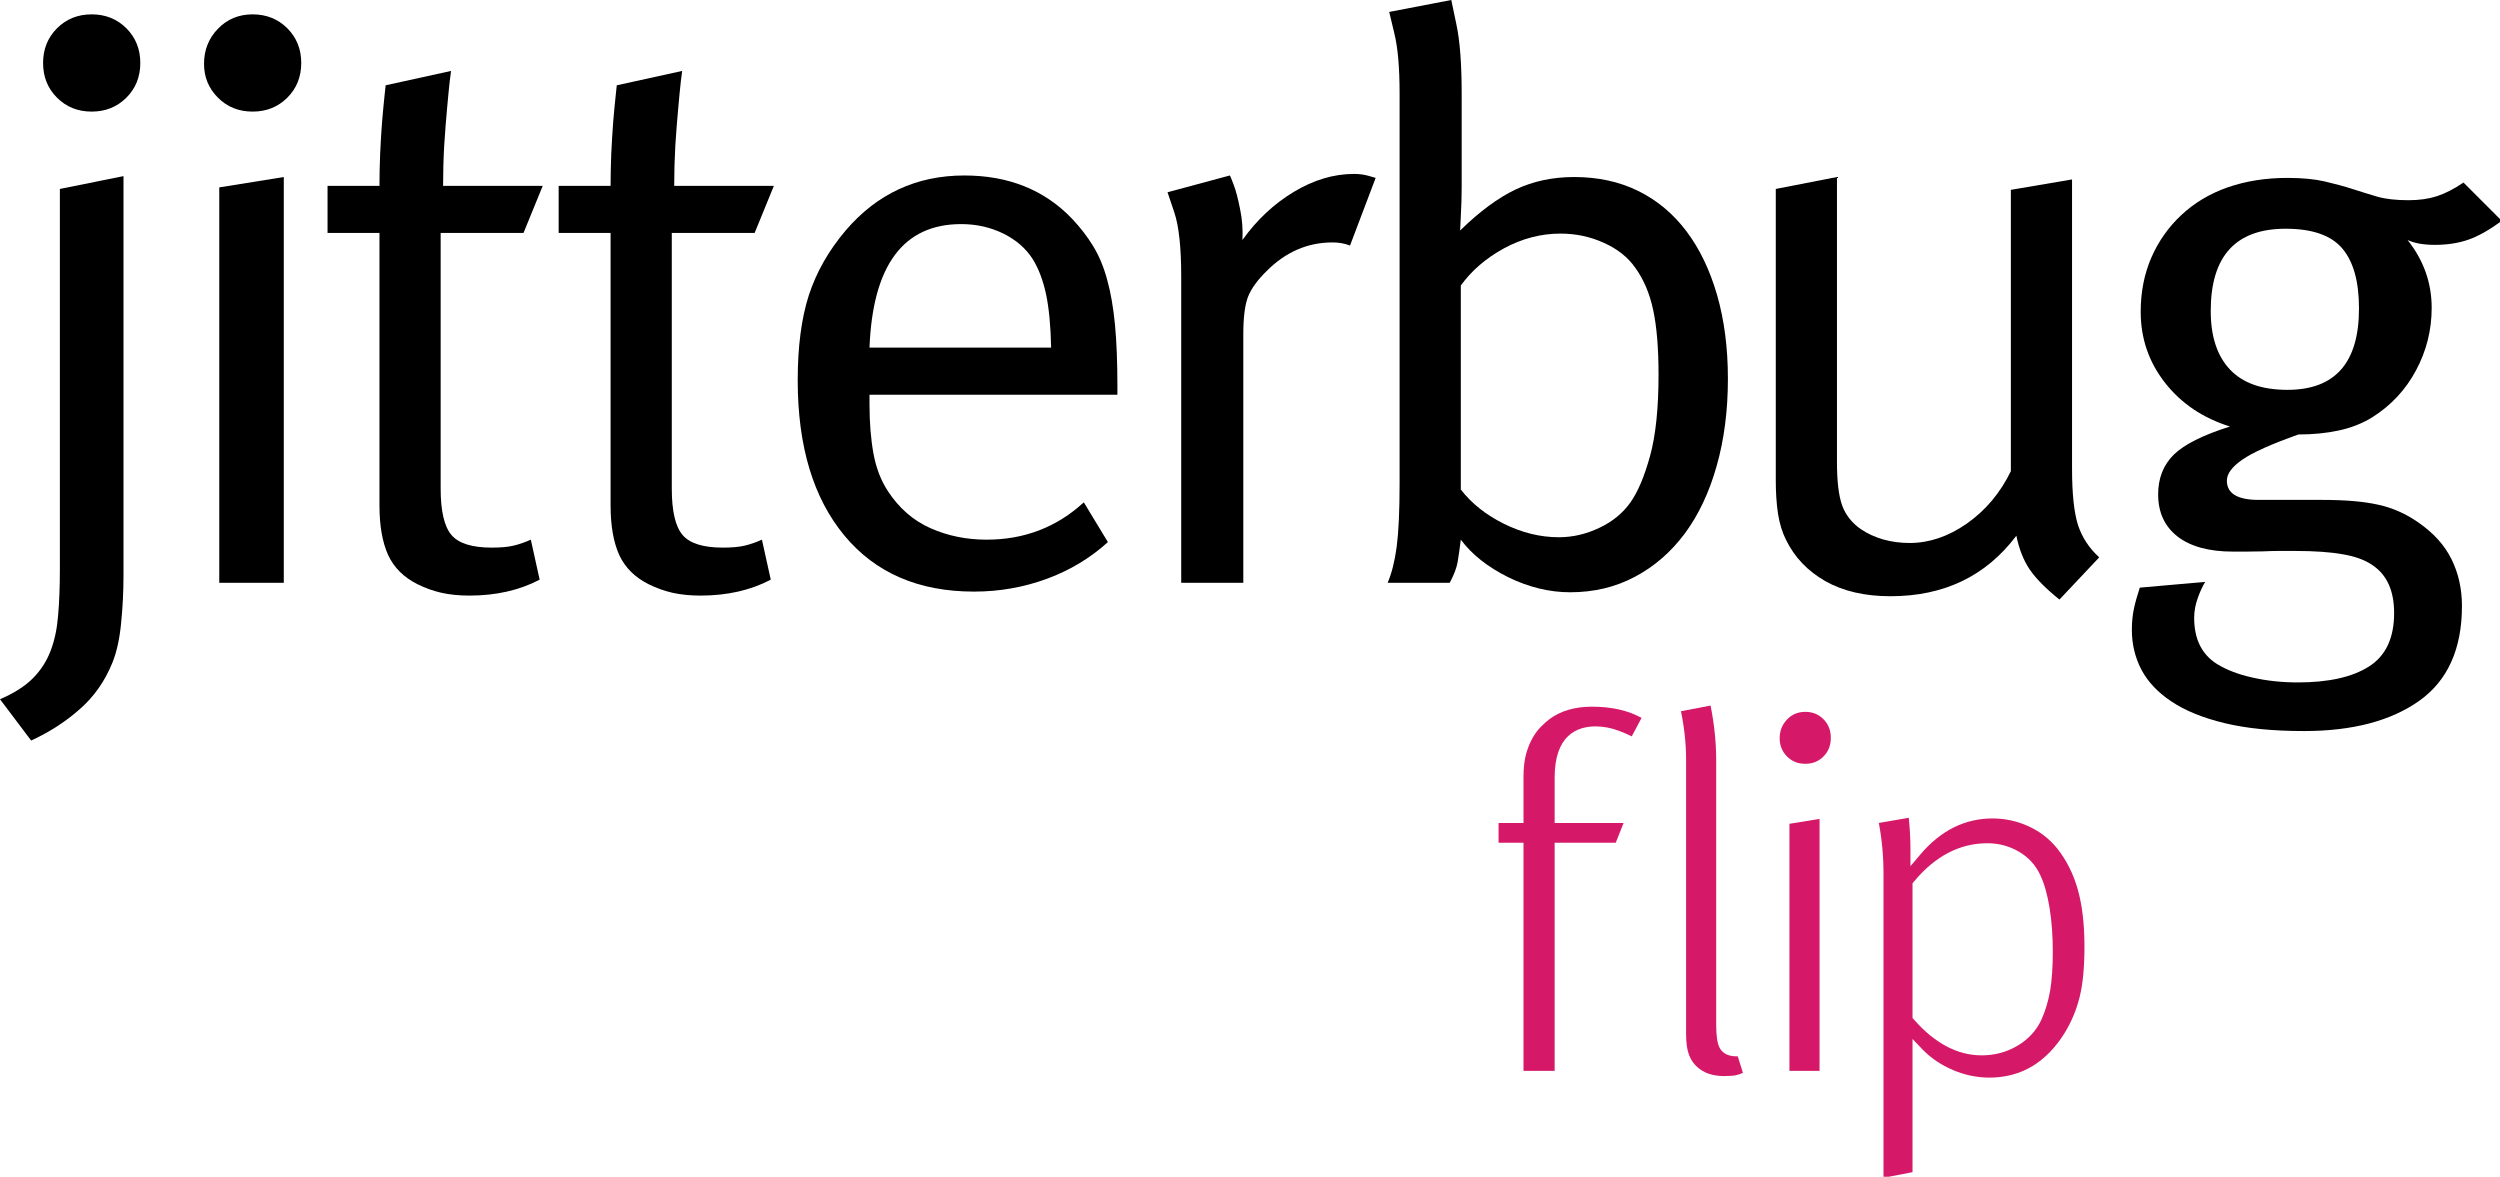
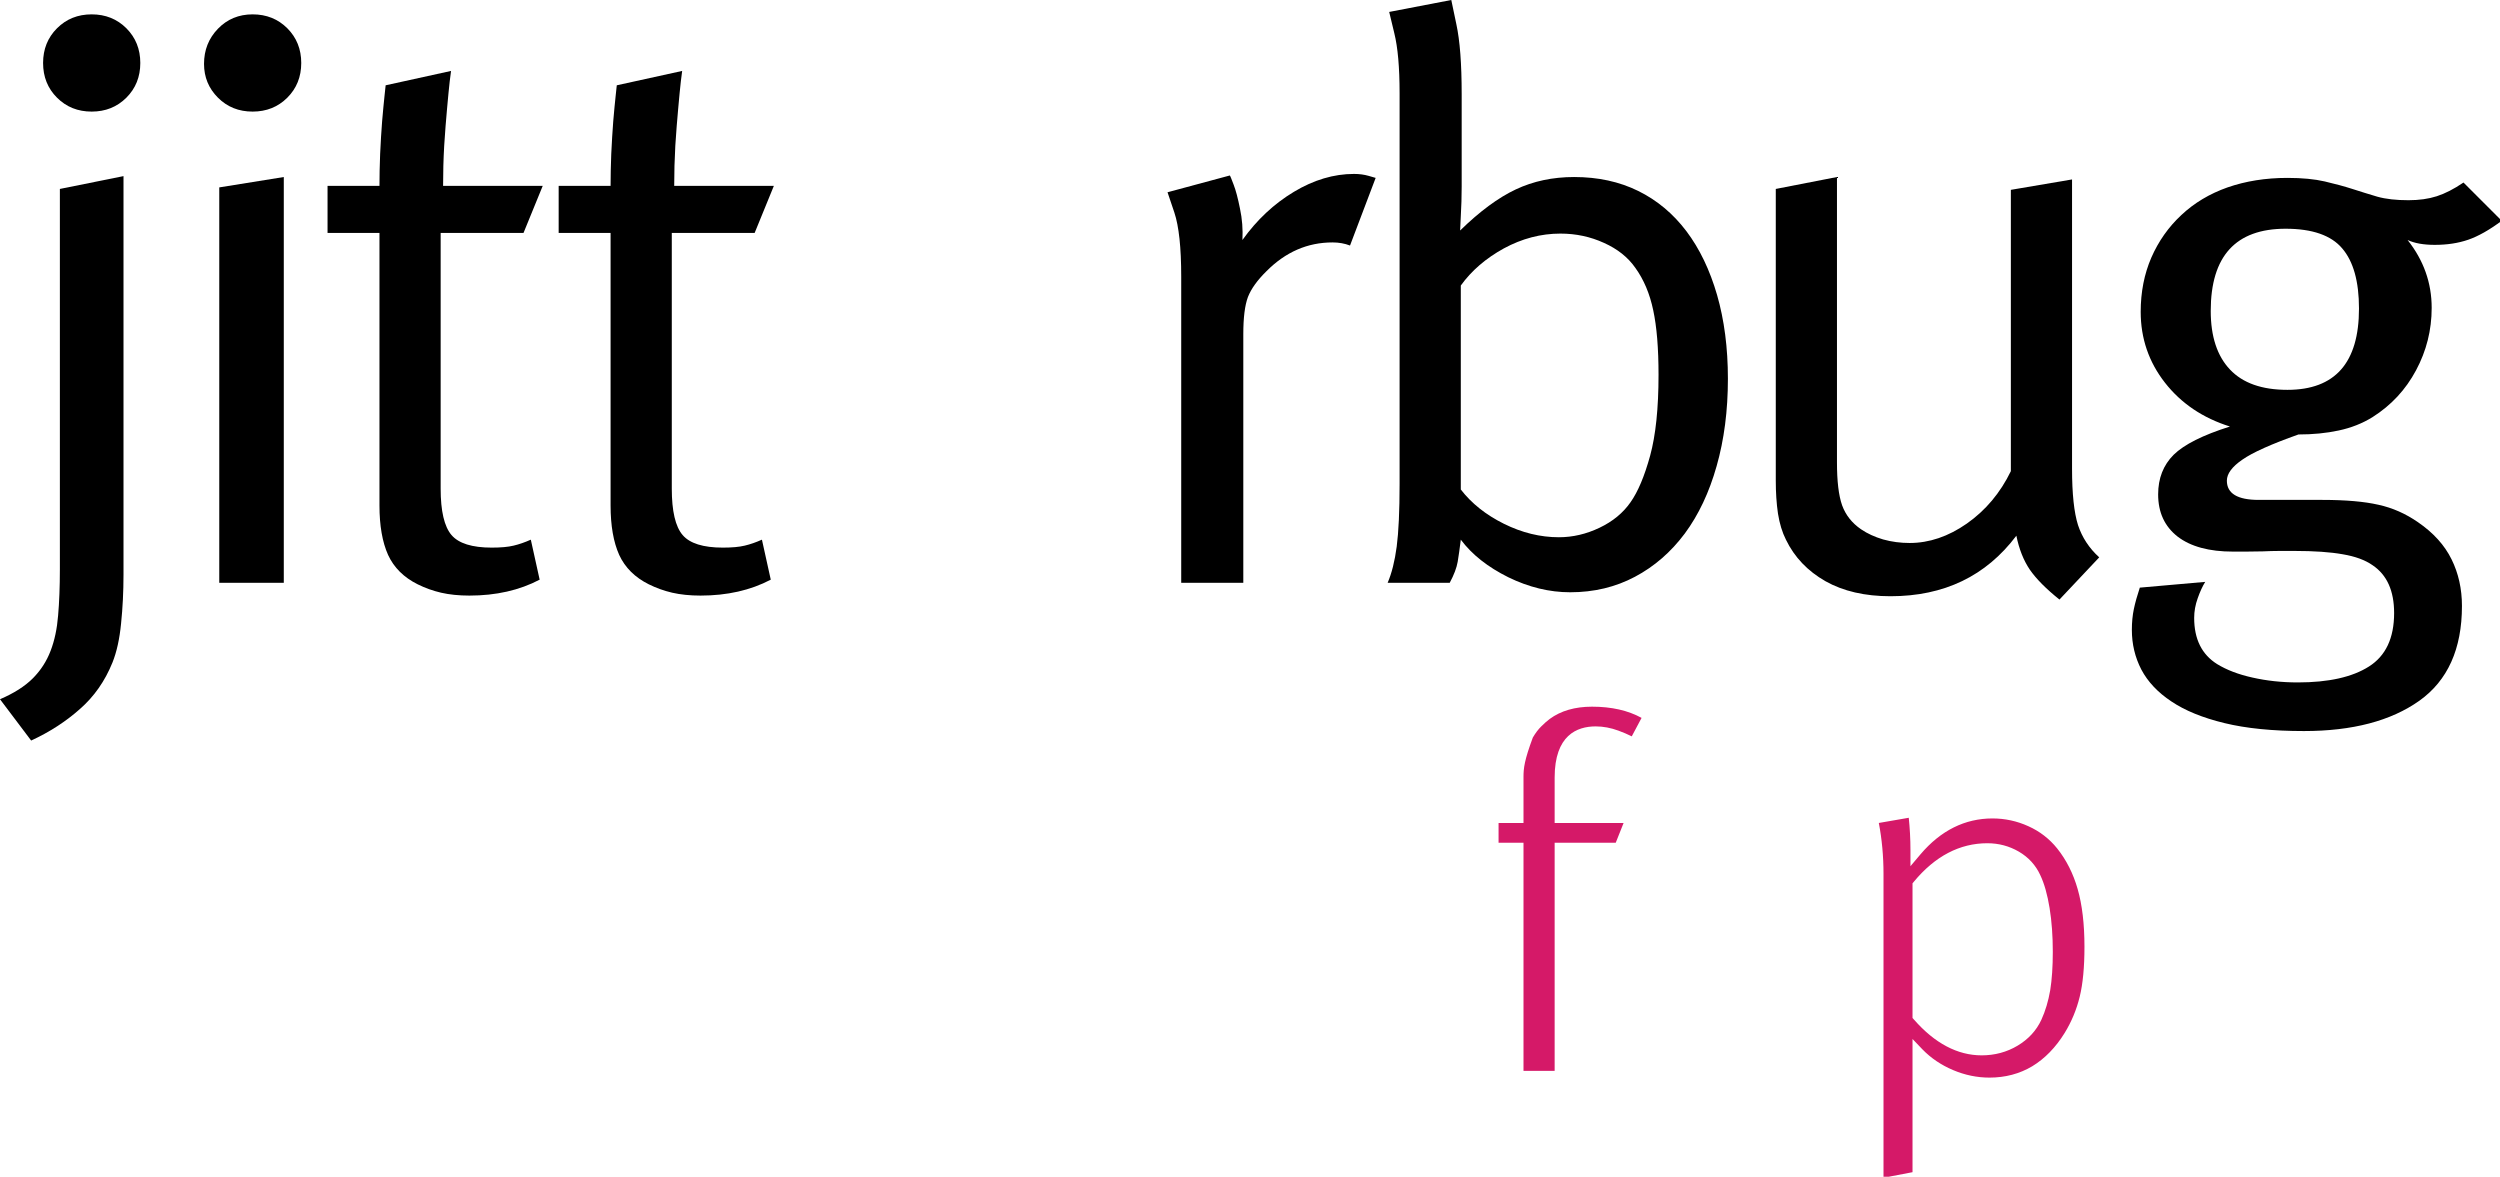
<svg xmlns="http://www.w3.org/2000/svg" width="512px" height="241px" viewBox="0 0 512 241" version="1.1">
  <g id="surface1">
    <path style=" stroke:none;fill-rule:nonzero;fill:rgb(0%,0%,0%);fill-opacity:1;" d="M 25.293 117.723 C 25.293 121.184 25.125 124.512 24.797 127.68 C 24.492 130.848 23.902 133.516 23.031 135.688 C 21.492 139.492 19.277 142.66 16.379 145.195 C 13.508 147.75 10.18 149.914 6.379 151.664 L 0 143.203 C 2.828 141.992 5.066 140.578 6.695 138.949 C 8.324 137.32 9.547 135.43 10.363 133.289 C 11.176 131.176 11.684 128.766 11.902 126.051 C 12.137 123.332 12.262 120.176 12.262 116.59 L 12.262 38.695 L 25.293 36.07 Z M 28.734 12.898 C 28.734 15.738 27.781 18.105 25.883 20.004 C 23.98 21.906 21.605 22.855 18.777 22.855 C 15.938 22.855 13.574 21.906 11.676 20.004 C 9.773 18.105 8.824 15.738 8.824 12.898 C 8.824 10.07 9.773 7.695 11.676 5.793 C 13.574 3.891 15.938 2.941 18.777 2.941 C 21.605 2.941 23.98 3.891 25.883 5.793 C 27.781 7.695 28.734 10.07 28.734 12.898 Z M 28.734 12.898 " />
    <path style=" stroke:none;fill-rule:nonzero;fill:rgb(0%,0%,0%);fill-opacity:1;" d="M 44.906 119.352 L 44.906 38.379 L 58.121 36.254 L 58.121 119.352 Z M 61.695 12.898 C 61.695 15.738 60.742 18.105 58.844 20.004 C 56.941 21.906 54.566 22.855 51.738 22.855 C 48.898 22.855 46.535 21.906 44.637 20.004 C 42.734 18.105 41.785 15.797 41.785 13.082 C 41.785 10.25 42.734 7.852 44.637 5.883 C 46.535 3.926 48.898 2.941 51.738 2.941 C 54.566 2.941 56.941 3.891 58.844 5.793 C 60.742 7.695 61.695 10.07 61.695 12.898 Z M 61.695 12.898 " />
    <path style=" stroke:none;fill-rule:nonzero;fill:rgb(0%,0%,0%);fill-opacity:1;" d="M 107.215 47.703 L 90.246 47.703 L 90.246 100.07 C 90.246 104.664 90.984 107.832 92.465 109.574 C 93.938 111.293 96.684 112.152 100.699 112.152 C 102.566 112.152 104.059 112.02 105.18 111.746 C 106.324 111.477 107.5 111.066 108.711 110.523 L 110.52 118.715 C 106.379 120.891 101.582 121.977 96.129 121.977 C 93.957 121.977 92.023 121.773 90.34 121.387 C 88.641 120.992 87.047 120.414 85.543 119.668 C 82.703 118.254 80.676 116.25 79.48 113.648 C 78.301 111.023 77.715 107.652 77.715 103.508 L 77.715 47.703 L 67.082 47.703 L 67.082 38.062 L 77.715 38.062 C 77.715 36.105 77.758 33.934 77.852 31.547 C 77.961 29.137 78.098 26.906 78.258 24.848 C 78.438 22.766 78.598 21.023 78.754 19.598 C 78.902 18.184 78.98 17.469 78.98 17.469 L 92.375 14.527 C 92.375 14.527 92.285 15.242 92.102 16.656 C 91.945 18.082 91.762 19.938 91.559 22.223 C 91.344 24.52 91.152 27.055 90.973 29.828 C 90.812 32.609 90.746 35.348 90.746 38.062 L 111.152 38.062 Z M 107.215 47.703 " />
    <path style=" stroke:none;fill-rule:nonzero;fill:rgb(0%,0%,0%);fill-opacity:1;" d="M 154.551 47.703 L 137.582 47.703 L 137.582 100.07 C 137.582 104.664 138.316 107.832 139.801 109.574 C 141.27 111.293 144.02 112.152 148.035 112.152 C 149.902 112.152 151.395 112.02 152.516 111.746 C 153.656 111.477 154.832 111.066 156.043 110.523 L 157.852 118.715 C 153.715 120.891 148.918 121.977 143.465 121.977 C 141.293 121.977 139.359 121.773 137.672 121.387 C 135.977 120.992 134.379 120.414 132.875 119.668 C 130.035 118.254 128.012 116.25 126.812 113.648 C 125.637 111.023 125.047 107.652 125.047 103.508 L 125.047 47.703 L 114.414 47.703 L 114.414 38.062 L 125.047 38.062 C 125.047 36.105 125.094 33.934 125.184 31.547 C 125.297 29.137 125.434 26.906 125.59 24.848 C 125.773 22.766 125.93 21.023 126.09 19.598 C 126.234 18.184 126.316 17.469 126.316 17.469 L 139.707 14.527 C 139.707 14.527 139.617 15.242 139.438 16.656 C 139.277 18.082 139.098 19.938 138.895 22.223 C 138.68 24.52 138.488 27.055 138.305 29.828 C 138.148 32.609 138.078 35.348 138.078 38.062 L 158.488 38.062 Z M 154.551 47.703 " />
-     <path style=" stroke:none;fill-rule:nonzero;fill:rgb(0%,0%,0%);fill-opacity:1;" d="M 215.27 71.195 C 215.18 66.734 214.828 63.082 214.23 60.242 C 213.617 57.414 212.715 55.023 211.516 53.09 C 210.121 50.895 208.121 49.141 205.496 47.84 C 202.871 46.551 199.988 45.895 196.852 45.895 C 185 45.895 178.73 54.336 178.074 71.195 Z M 178.074 80.836 L 178.074 82.781 C 178.074 86.582 178.348 89.965 178.891 92.918 C 179.434 95.848 180.406 98.395 181.832 100.566 C 184.117 104.074 187.035 106.609 190.562 108.172 C 194.094 109.742 197.918 110.523 202.059 110.523 C 209.773 110.523 216.414 107.98 221.965 102.875 L 226.898 111.023 C 223.301 114.281 219.137 116.793 214.41 118.535 C 209.672 120.277 204.691 121.16 199.477 121.16 C 188.133 121.16 179.273 117.336 172.918 109.664 C 166.547 101.969 163.371 91.379 163.371 77.891 C 163.371 71.047 164.117 65.254 165.633 60.512 C 167.172 55.781 169.68 51.348 173.188 47.207 C 179.613 39.691 187.715 35.938 197.488 35.938 C 206.535 35.938 213.879 38.879 219.523 44.762 C 221.266 46.605 222.734 48.508 223.914 50.465 C 225.109 52.434 226.062 54.719 226.762 57.344 C 227.488 59.945 228.008 62.992 228.348 66.488 C 228.676 69.961 228.844 74.137 228.844 79.023 L 228.844 80.836 Z M 178.074 80.836 " />
    <path style=" stroke:none;fill-rule:nonzero;fill:rgb(0%,0%,0%);fill-opacity:1;" d="M 276.484 50.285 C 275.398 49.863 274.199 49.648 272.91 49.648 C 267.773 49.648 263.27 51.617 259.379 55.535 C 257.504 57.379 256.234 59.145 255.578 60.828 C 254.945 62.527 254.629 65.062 254.629 68.434 L 254.629 119.352 L 241.914 119.352 L 241.914 56.664 C 241.914 50.691 241.438 46.324 240.512 43.539 C 239.57 40.77 239.109 39.375 239.109 39.375 L 251.867 35.938 C 251.961 36.027 252.207 36.648 252.637 37.793 C 253.09 38.945 253.52 40.586 253.949 42.727 C 254.402 44.84 254.562 46.98 254.449 49.152 C 257.398 45.023 260.918 41.73 264.992 39.285 C 269.062 36.84 273.156 35.621 277.297 35.621 C 278.383 35.621 279.391 35.754 280.332 36.027 C 281.258 36.297 281.734 36.434 281.734 36.434 Z M 276.484 50.285 " />
    <path style=" stroke:none;fill-rule:nonzero;fill:rgb(0%,0%,0%);fill-opacity:1;" d="M 339.668 76.762 C 339.668 71.309 339.305 66.895 338.582 63.547 C 337.879 60.172 336.66 57.277 334.918 54.855 C 333.402 52.684 331.262 50.984 328.492 49.742 C 325.707 48.473 322.746 47.84 319.578 47.84 C 315.562 47.84 311.703 48.859 307.992 50.871 C 304.305 52.898 301.363 55.434 299.172 58.477 L 299.172 100.25 C 301.363 103.09 304.305 105.434 307.992 107.266 C 311.703 109.109 315.461 110.027 319.262 110.027 C 322.09 110.027 324.871 109.383 327.586 108.082 C 330.301 106.789 332.406 105.047 333.922 102.875 C 335.461 100.703 336.793 97.523 337.949 93.324 C 339.09 89.141 339.668 83.617 339.668 76.762 Z M 353.875 77.574 C 353.875 84.094 353.105 90.055 351.566 95.453 C 350.051 100.828 347.879 105.434 345.051 109.258 C 342.215 113.059 338.809 116.023 334.828 118.129 C 330.867 120.234 326.457 121.297 321.566 121.297 C 317.316 121.297 313.086 120.266 308.898 118.219 C 304.703 116.137 301.457 113.578 299.172 110.523 C 298.957 112.277 298.742 113.785 298.535 115.051 C 298.32 116.297 297.777 117.723 296.906 119.352 L 284.191 119.352 C 285.031 117.395 285.652 114.914 286.047 111.93 C 286.434 108.941 286.637 104.676 286.637 99.121 L 286.637 19.102 C 286.637 13.793 286.273 9.688 285.551 6.789 C 284.848 3.891 284.508 2.445 284.508 2.445 L 297.223 0 C 297.223 0 297.562 1.664 298.266 4.98 C 298.988 8.305 299.352 13.07 299.352 19.281 L 299.352 38.199 C 299.352 40.281 299.285 42.309 299.172 44.266 C 299.078 46.234 299.035 47.207 299.035 47.207 C 303.039 43.293 306.84 40.484 310.438 38.789 C 314.023 37.102 318.004 36.254 322.383 36.254 C 327.27 36.254 331.637 37.203 335.504 39.105 C 339.363 41.004 342.656 43.754 345.371 47.344 C 348.086 50.941 350.176 55.297 351.66 60.422 C 353.129 65.523 353.875 71.238 353.875 77.574 Z M 353.875 77.574 " />
    <path style=" stroke:none;fill-rule:nonzero;fill:rgb(0%,0%,0%);fill-opacity:1;" d="M 421.777 122.789 C 419.062 120.617 417.039 118.582 415.715 116.68 C 414.414 114.758 413.496 112.426 412.953 109.711 C 406.73 117.98 398.137 122.109 387.164 122.109 C 381.938 122.109 377.5 121.082 373.859 119.035 C 370.207 116.953 367.5 114.121 365.758 110.523 C 365 109.02 364.457 107.242 364.129 105.184 C 363.824 103.102 363.68 100.863 363.68 98.441 L 363.68 38.695 L 376.211 36.254 L 376.211 94.684 C 376.211 98.52 376.551 101.449 377.254 103.465 C 377.977 105.457 379.266 107.109 381.145 108.398 C 382.434 109.281 383.949 109.969 385.668 110.48 C 387.41 110.965 389.223 111.203 391.098 111.203 C 395.102 111.203 399.016 109.879 402.816 107.223 C 406.641 104.539 409.652 100.965 411.824 96.496 L 411.824 38.879 L 424.355 36.75 L 424.355 95.996 C 424.355 101.133 424.766 104.98 425.578 107.539 C 426.414 110.07 427.863 112.277 429.922 114.145 Z M 421.777 122.789 " />
    <path style=" stroke:none;fill-rule:nonzero;fill:rgb(0%,0%,0%);fill-opacity:1;" d="M 483.121 63.184 C 483.121 57.637 481.969 53.531 479.684 50.871 C 477.418 48.191 473.551 46.844 468.098 46.844 C 457.871 46.844 452.758 52.457 452.758 63.68 C 452.758 68.91 454.07 72.902 456.695 75.676 C 459.32 78.457 463.234 79.84 468.461 79.84 C 478.234 79.84 483.121 74.293 483.121 63.184 Z M 512.352 45.215 C 509.84 47.094 507.555 48.383 505.473 49.105 C 503.414 49.809 501.141 50.148 498.641 50.148 C 496.344 50.148 494.488 49.82 493.074 49.152 C 496.355 53.293 498.008 57.922 498.008 63.047 C 498.008 67.605 496.934 71.871 494.797 75.855 C 492.68 79.816 489.727 82.996 485.926 85.406 C 483.844 86.707 481.516 87.625 478.957 88.168 C 476.426 88.711 473.676 88.98 470.723 88.98 C 465.168 90.949 461.332 92.668 459.23 94.141 C 457.113 95.59 456.062 97.027 456.062 98.441 C 456.062 101.066 458.234 102.379 462.578 102.379 L 475.609 102.379 C 480.406 102.379 484.23 102.719 487.102 103.375 C 490 104.008 492.691 105.207 495.203 106.949 C 498.371 109.121 500.656 111.656 502.082 114.555 C 503.496 117.426 504.207 120.594 504.207 124.102 C 504.207 132.906 501.289 139.379 495.473 143.52 C 489.648 147.648 481.773 149.719 471.855 149.719 C 465.453 149.719 460.023 149.176 455.566 148.09 C 451.098 147.004 447.477 145.523 444.703 143.656 C 441.922 141.812 439.875 139.637 438.551 137.137 C 437.25 134.625 436.605 131.91 436.605 128.992 C 436.605 127.453 436.742 126.027 437.012 124.738 C 437.285 123.434 437.691 121.977 438.234 120.348 L 451.629 119.168 C 451.086 120.039 450.566 121.16 450.09 122.52 C 449.602 123.875 449.367 125.211 449.367 126.547 C 449.367 130.891 450.926 134.039 454.07 136.008 C 456.027 137.207 458.438 138.133 461.312 138.766 C 464.207 139.422 467.297 139.762 470.586 139.762 C 476.887 139.762 481.742 138.676 485.156 136.504 C 488.598 134.332 490.316 130.676 490.316 125.551 C 490.316 120.992 488.844 117.742 485.926 115.773 C 484.387 114.688 482.328 113.941 479.773 113.512 C 477.238 113.059 473.945 112.832 469.91 112.832 C 469.027 112.832 468.008 112.832 466.832 112.832 C 465.746 112.832 464.59 112.867 463.395 112.922 C 462.184 112.957 461.039 112.969 459.953 112.969 C 458.867 112.969 457.984 112.969 457.328 112.969 C 452.441 112.969 448.652 111.949 445.973 109.891 C 443.312 107.809 441.988 104.934 441.988 101.246 C 441.988 97.965 443.043 95.262 445.156 93.145 C 447.297 91.039 451.141 89.105 456.695 87.352 C 451.141 85.609 446.707 82.621 443.395 78.391 C 440.066 74.137 438.414 69.293 438.414 63.863 C 438.414 59.824 439.141 56.121 440.586 52.773 C 442.059 49.402 444.117 46.48 446.742 44.039 C 449.367 41.57 452.512 39.684 456.199 38.379 C 459.91 37.09 463.992 36.434 468.461 36.434 C 471.504 36.434 474.047 36.684 476.109 37.16 C 478.188 37.645 480.066 38.152 481.762 38.695 C 483.449 39.242 485.156 39.773 486.875 40.281 C 488.617 40.77 490.746 41.004 493.258 41.004 C 495.43 41.004 497.352 40.734 499.047 40.191 C 500.734 39.648 502.555 38.719 504.523 37.383 Z M 512.352 45.215 " />
-     <path style=" stroke:none;fill-rule:nonzero;fill:rgb(83.529%,9.804%,40.784%);fill-opacity:1;" d="M 326.047 144.727 C 322.555 144.727 319.645 145.574 317.383 147.238 C 316.863 147.625 316.285 148.133 315.652 148.766 C 315.055 149.344 314.465 150.125 313.922 151.051 C 313.367 152.004 312.902 153.121 312.543 154.422 C 312.191 155.715 312.012 157.309 312.012 159.152 L 312.012 168.555 L 306.906 168.555 L 306.906 172.594 L 312.012 172.594 L 312.012 219.316 L 318.391 219.316 L 318.391 172.594 L 330.902 172.594 L 332.508 168.555 L 318.391 168.555 L 318.391 159.242 C 318.391 150.578 322.961 148.766 326.793 148.766 C 328.332 148.766 329.906 149.059 331.457 149.637 C 332.449 150 333.367 150.395 334.184 150.805 L 336.195 147.023 C 333.426 145.496 330.02 144.727 326.047 144.727 " />
-     <path style=" stroke:none;fill-rule:nonzero;fill:rgb(83.529%,9.804%,40.784%);fill-opacity:1;" d="M 355.891 216.328 C 355.777 216.34 355.688 216.34 355.617 216.34 C 353.539 216.34 352.598 215.387 352.18 214.598 C 351.703 213.668 351.477 212.152 351.477 209.844 L 351.477 155.68 C 351.477 152.082 351.094 148.324 350.324 144.5 L 344.262 145.656 C 344.961 149.059 345.312 152.398 345.312 155.578 L 345.312 211.77 C 345.312 213.543 345.504 214.949 345.891 215.988 C 346.254 216.973 346.797 217.809 347.508 218.445 C 348.863 219.723 350.73 220.379 353.074 220.379 C 354.125 220.379 354.953 220.32 355.551 220.199 C 355.926 220.117 356.398 219.961 356.953 219.723 Z M 355.891 216.328 " />
-     <path style=" stroke:none;fill-rule:nonzero;fill:rgb(83.529%,9.804%,40.784%);fill-opacity:1;" d="M 373.457 147.305 C 372.449 146.289 371.23 145.789 369.727 145.789 C 368.207 145.789 367 146.301 366.004 147.34 C 364.984 148.402 364.477 149.672 364.477 151.211 C 364.477 152.691 364.973 153.891 365.98 154.922 C 366.988 155.93 368.207 156.426 369.727 156.426 C 371.23 156.426 372.449 155.93 373.457 154.922 C 374.465 153.891 374.949 152.648 374.949 151.109 C 374.949 149.57 374.465 148.324 373.457 147.305 M 366.477 219.316 L 372.645 219.316 L 372.645 167.707 L 366.477 168.715 Z M 366.477 219.316 " />
+     <path style=" stroke:none;fill-rule:nonzero;fill:rgb(83.529%,9.804%,40.784%);fill-opacity:1;" d="M 326.047 144.727 C 322.555 144.727 319.645 145.574 317.383 147.238 C 316.863 147.625 316.285 148.133 315.652 148.766 C 315.055 149.344 314.465 150.125 313.922 151.051 C 312.191 155.715 312.012 157.309 312.012 159.152 L 312.012 168.555 L 306.906 168.555 L 306.906 172.594 L 312.012 172.594 L 312.012 219.316 L 318.391 219.316 L 318.391 172.594 L 330.902 172.594 L 332.508 168.555 L 318.391 168.555 L 318.391 159.242 C 318.391 150.578 322.961 148.766 326.793 148.766 C 328.332 148.766 329.906 149.059 331.457 149.637 C 332.449 150 333.367 150.395 334.184 150.805 L 336.195 147.023 C 333.426 145.496 330.02 144.727 326.047 144.727 " />
    <path style=" stroke:none;fill-rule:nonzero;fill:rgb(83.529%,9.804%,40.784%);fill-opacity:1;" d="M 413.199 214.156 C 411.004 215.469 408.527 216.137 405.844 216.137 C 400.902 216.137 396.23 213.668 391.977 208.805 L 391.684 208.488 L 391.684 180.902 L 391.953 180.582 C 396.285 175.344 401.355 172.695 407.008 172.695 C 409.34 172.695 411.488 173.273 413.445 174.406 C 415.426 175.559 416.918 177.18 417.859 179.25 C 418.672 180.957 419.316 183.23 419.758 185.98 C 420.199 188.684 420.414 191.719 420.414 194.953 C 420.414 197.977 420.234 200.621 419.883 202.805 C 419.5 205.012 418.898 207.051 418.074 208.848 C 417.055 211.055 415.414 212.832 413.199 214.156 M 422.824 211.574 C 424.25 209.266 425.277 206.777 425.922 204.141 C 426.578 201.484 426.898 198.031 426.898 193.891 C 426.898 189.273 426.434 185.301 425.504 182.078 C 424.602 178.91 423.188 176.113 421.309 173.762 C 419.727 171.793 417.758 170.266 415.414 169.211 C 413.051 168.137 410.586 167.617 408.062 167.617 C 402.43 167.617 397.473 170.07 393.32 174.961 L 391.262 177.395 L 391.262 174.191 C 391.262 171.781 391.129 169.527 390.914 167.48 L 384.781 168.543 C 385.414 171.824 385.742 175.332 385.742 178.988 L 385.742 241.199 L 391.684 240.066 L 391.684 212.785 L 393.695 214.891 C 395.438 216.691 397.543 218.117 399.973 219.145 C 402.395 220.176 404.906 220.695 407.441 220.695 C 410.676 220.695 413.617 219.914 416.195 218.375 C 418.785 216.805 421.004 214.516 422.824 211.574 " />
  </g>
</svg>